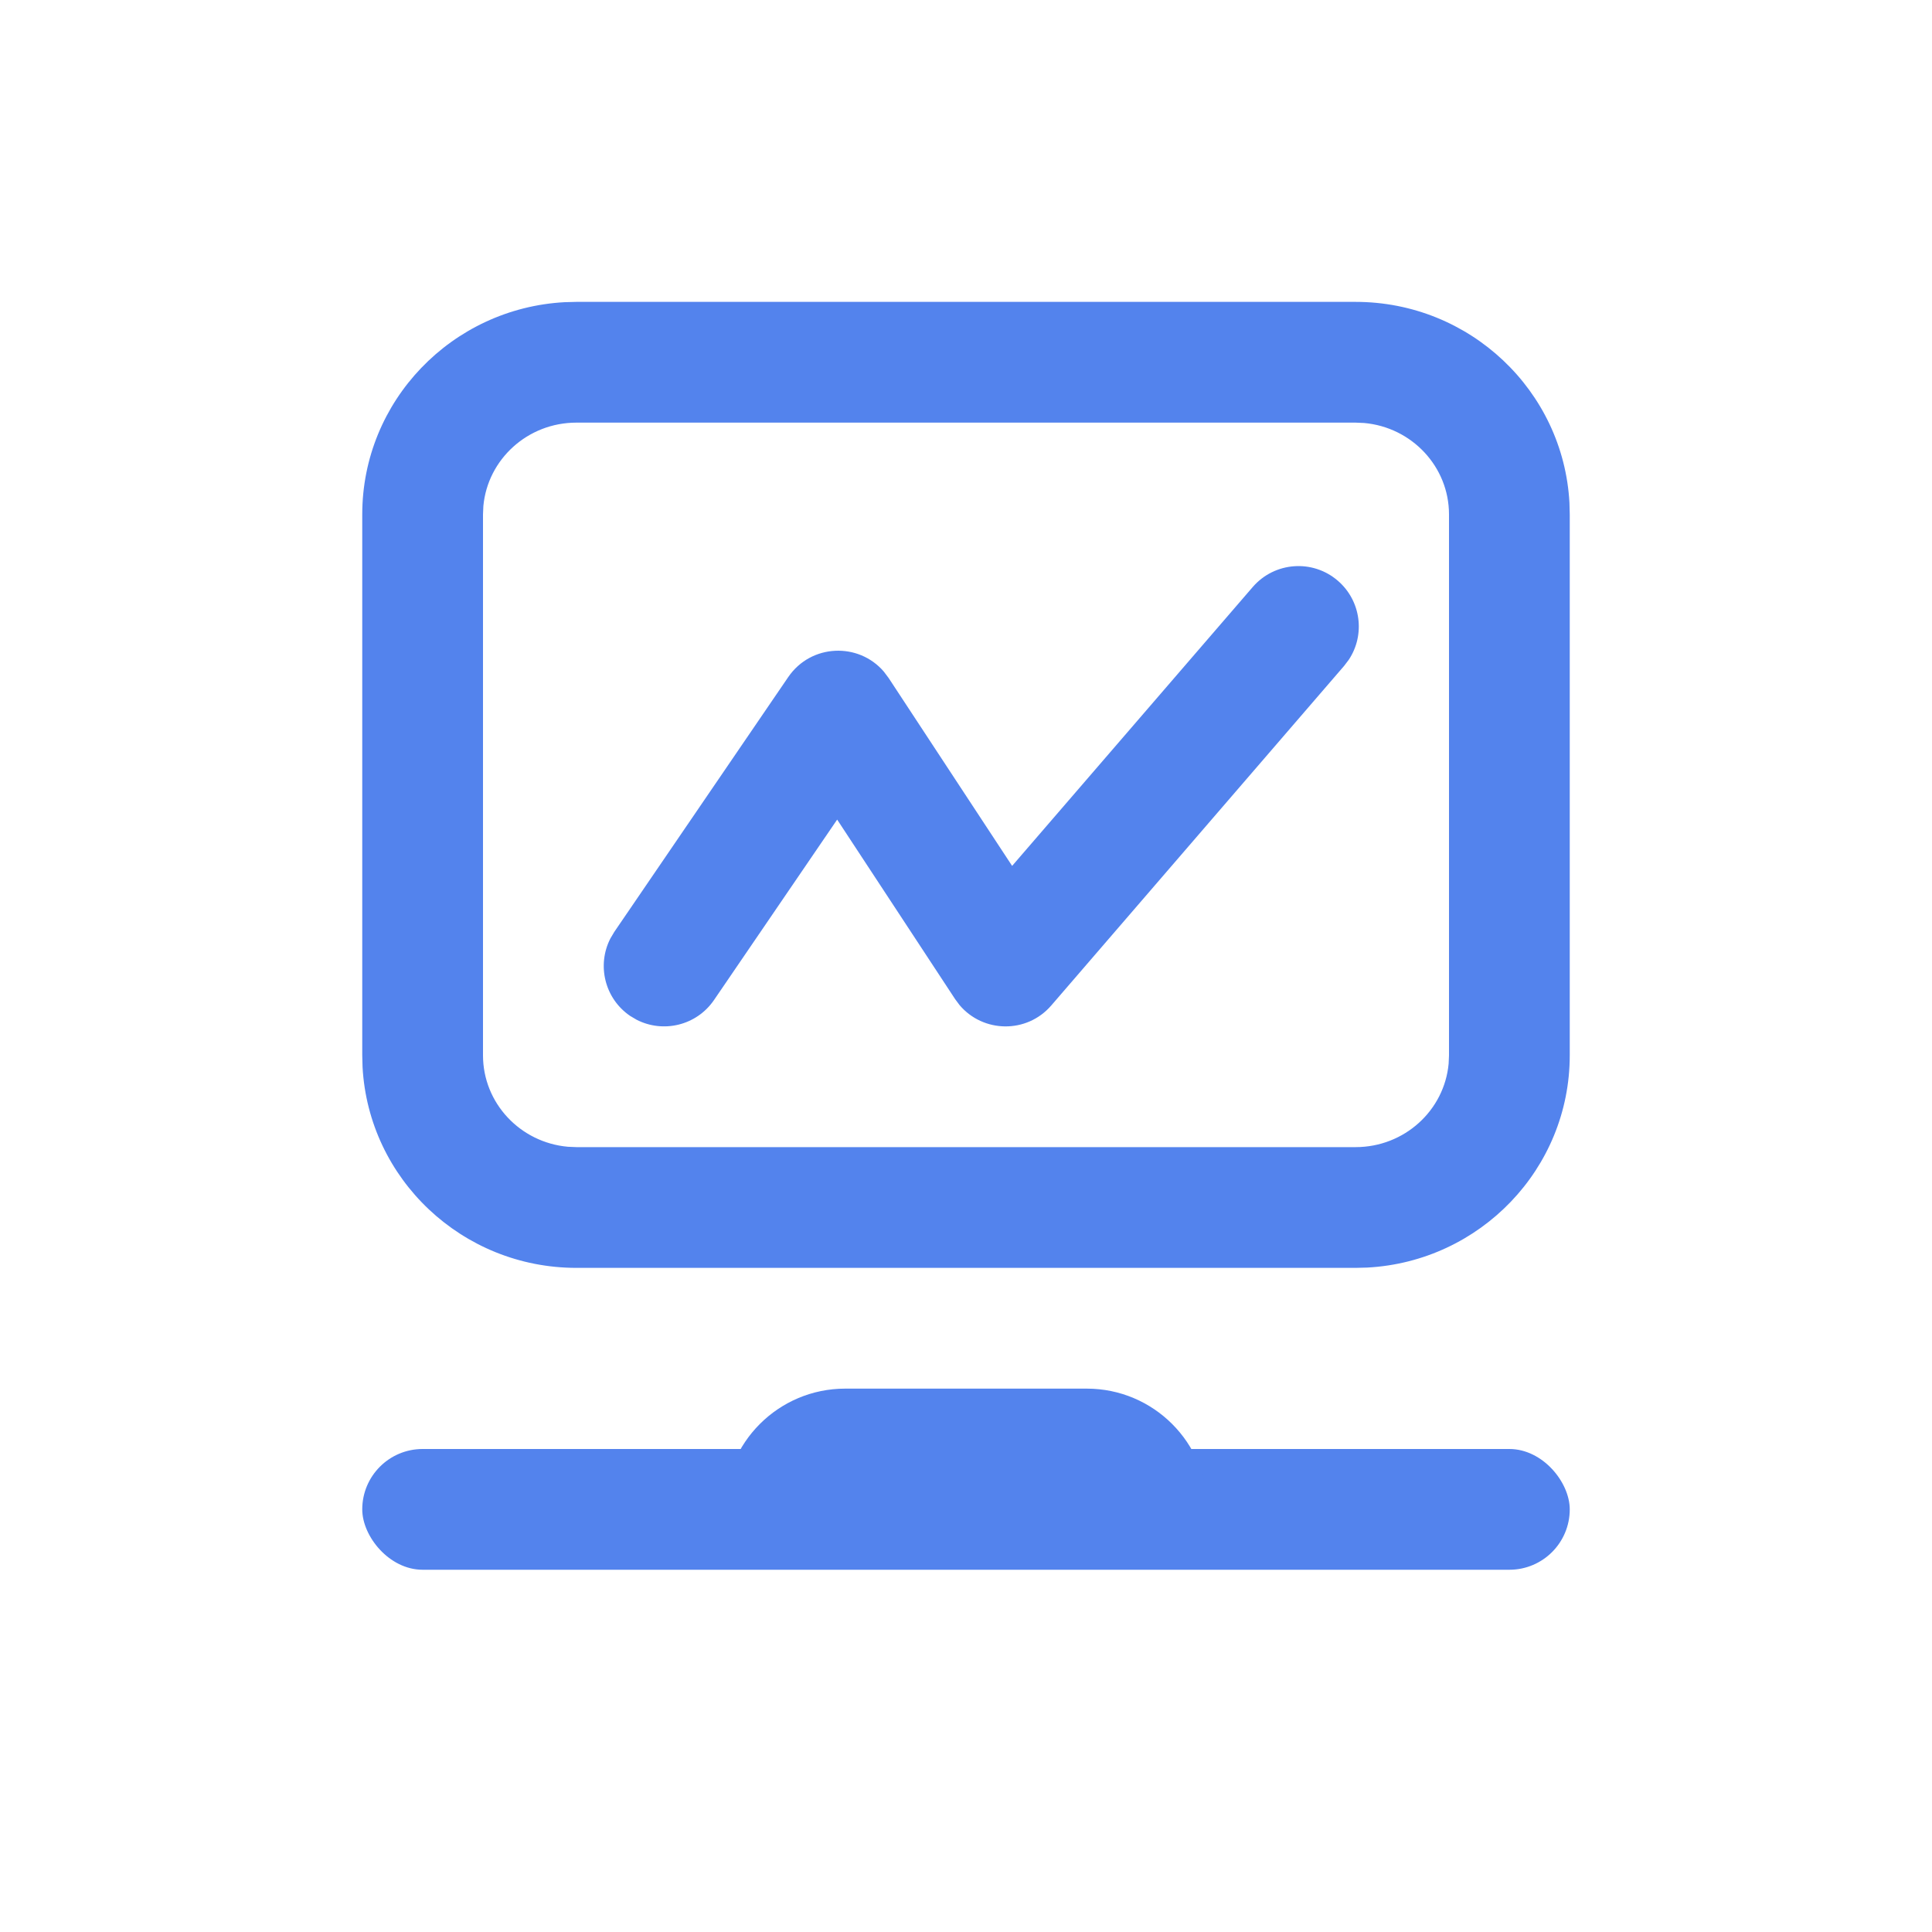
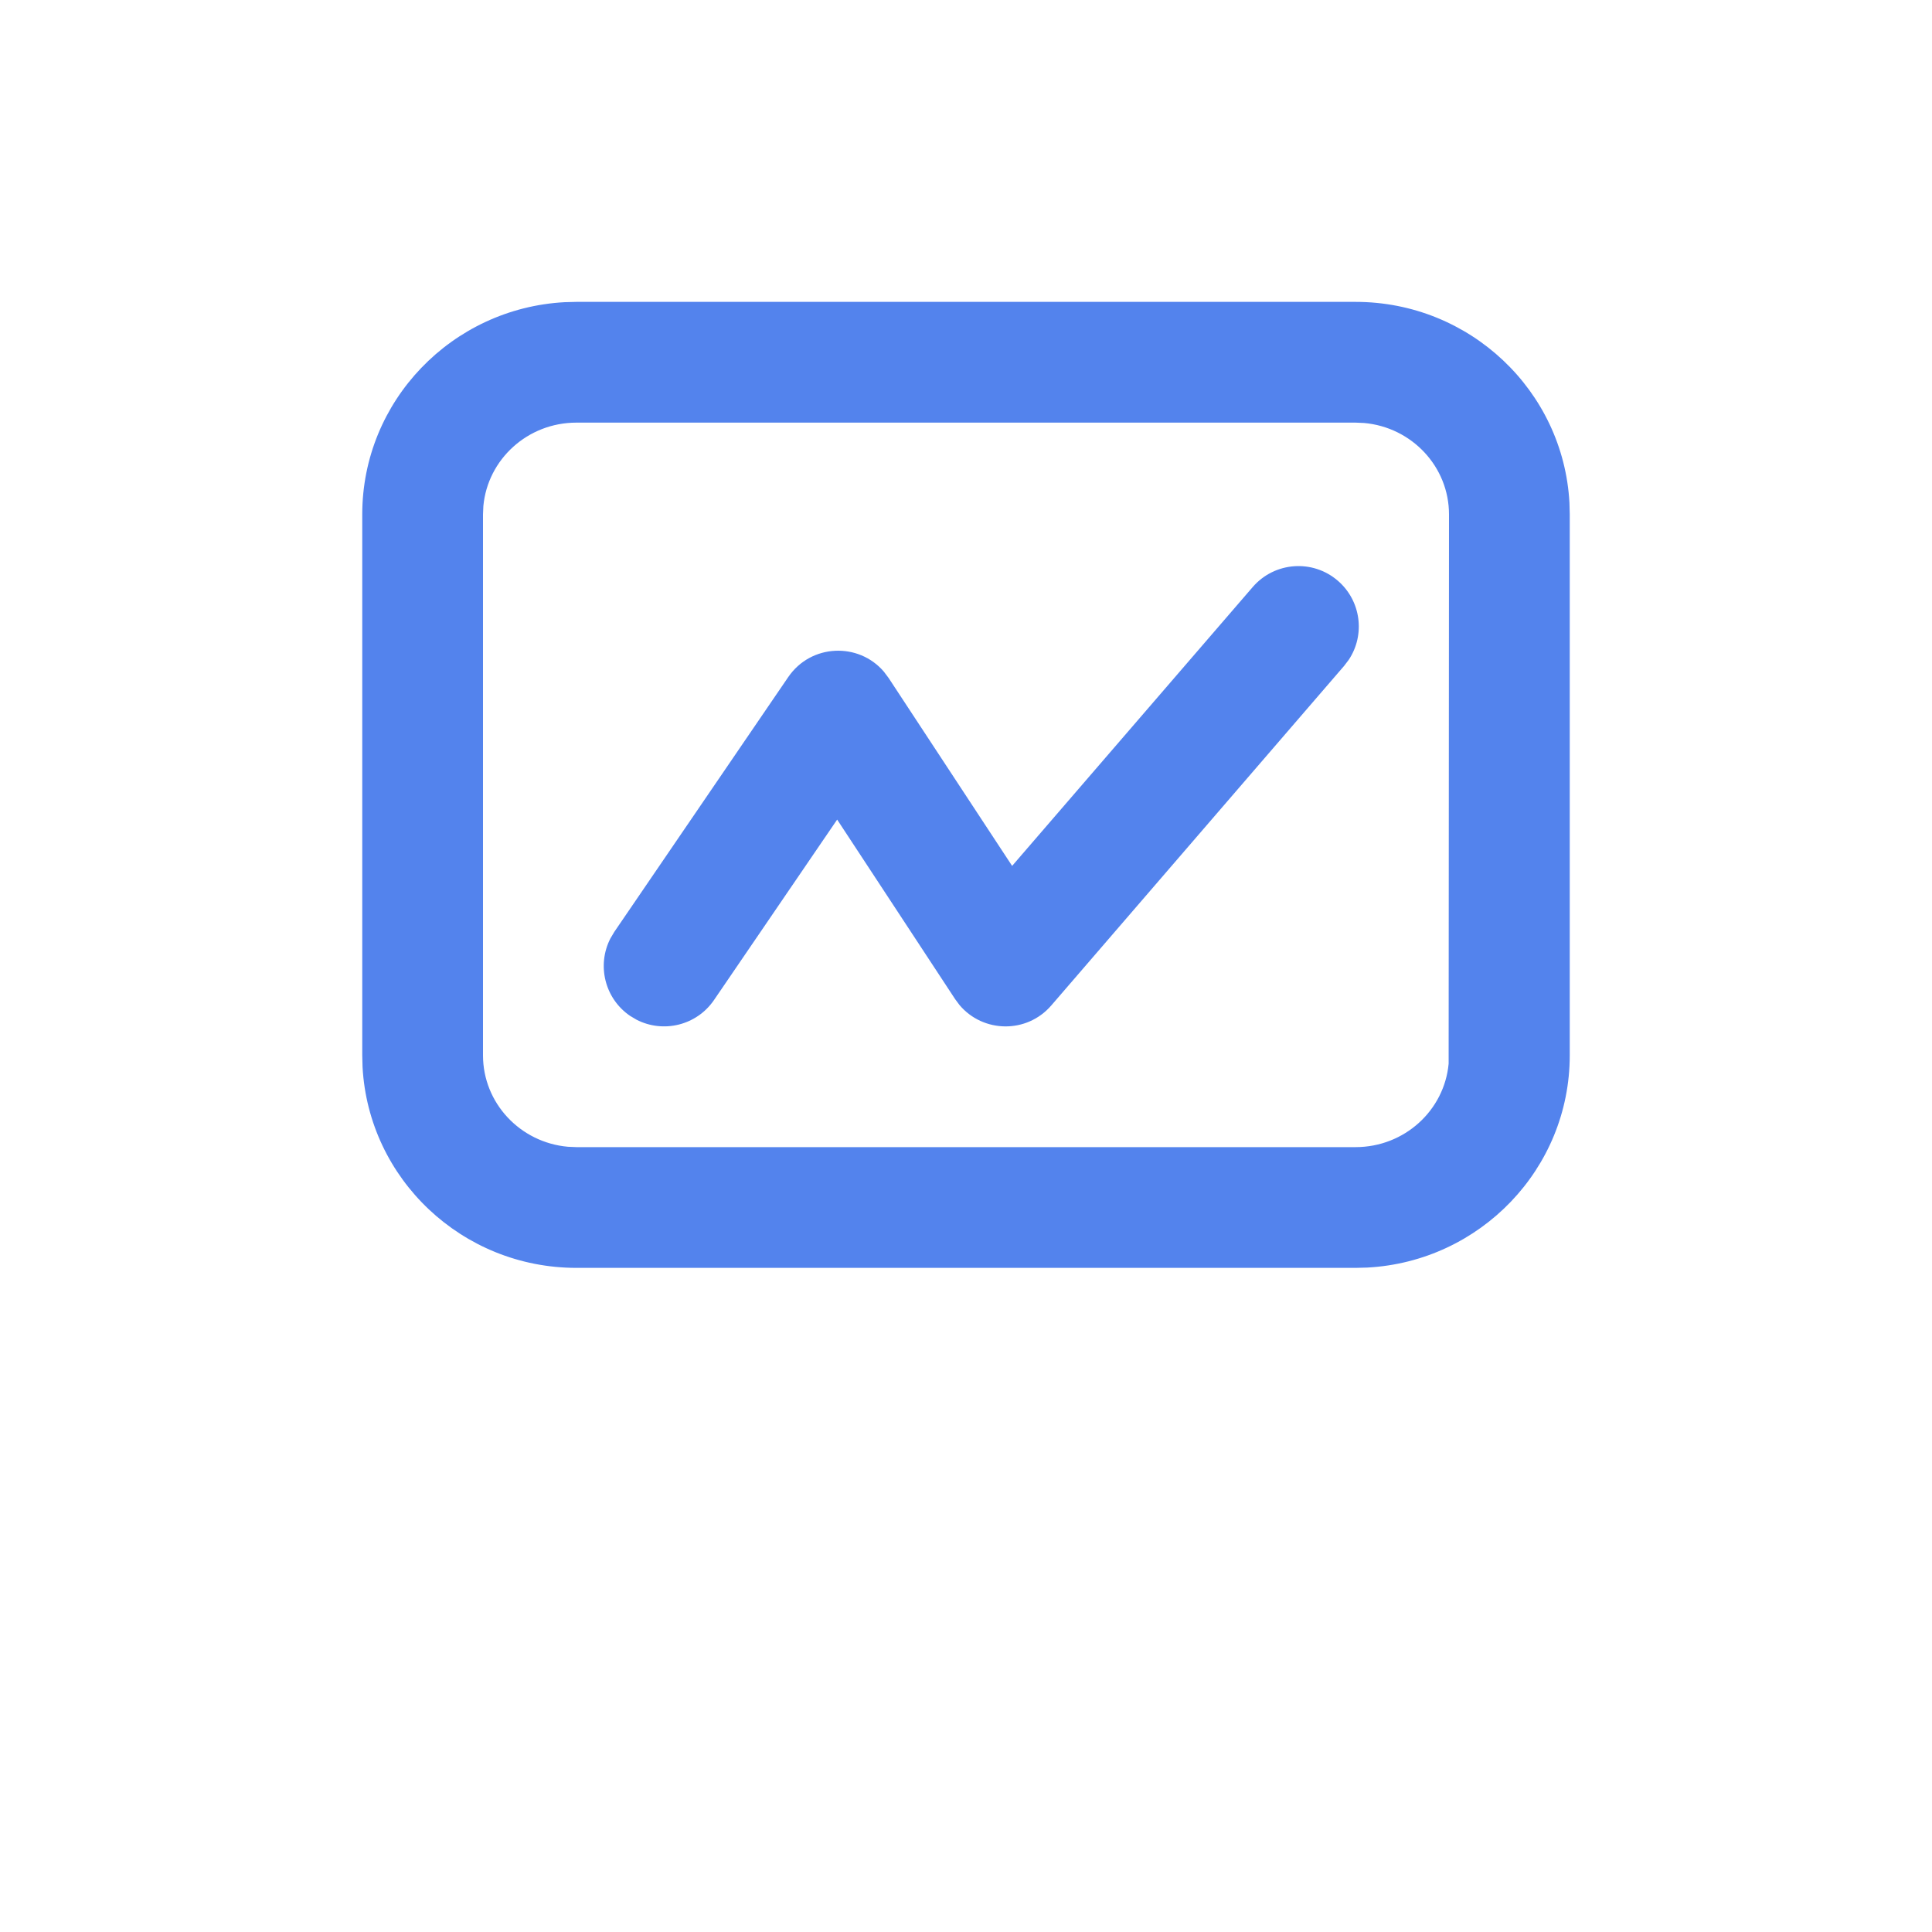
<svg xmlns="http://www.w3.org/2000/svg" width="32px" height="32px" viewBox="0 0 32 32" version="1.1">
  <title>guanke_19</title>
  <g id="guanke_19" stroke="none" stroke-width="1" fill="none" fill-rule="evenodd">
-     <rect id="矩形" fill="#5383ED" x="6" y="24" width="20" height="2" rx="1" />
-     <path d="M22.452,5 C24.346,5 25.894,6.473 25.995,8.327 L26,8.52 L26,17.48 C26,19.359 24.515,20.895 22.646,20.995 L22.452,21 L9.548,21 C7.654,21 6.106,19.527 6.005,17.673 L6,17.48 L6,8.52 C6,6.641 7.485,5.105 9.354,5.005 L9.548,5 L22.452,5 Z M22.452,7 L9.548,7 C8.737,7 8.077,7.61 8.006,8.382 L8,8.52 L8,17.48 C8,18.269 8.615,18.924 9.407,18.994 L9.548,19 L22.452,19 C23.263,19 23.923,18.39 23.994,17.618 L24,17.48 L24,8.52 C24,7.731 23.385,7.076 22.593,7.006 L22.452,7 Z" id="路径" fill="#5383ED" fill-rule="nonzero" />
-     <path d="M14,23 L18,23 C19.105,23 20,23.895 20,25 L20,25 L20,25 L12,25 C12,23.895 12.895,23 14,23 Z" id="矩形" fill="#5383ED" />
+     <path d="M22.452,5 C24.346,5 25.894,6.473 25.995,8.327 L26,8.52 L26,17.48 C26,19.359 24.515,20.895 22.646,20.995 L22.452,21 L9.548,21 C7.654,21 6.106,19.527 6.005,17.673 L6,17.48 L6,8.52 C6,6.641 7.485,5.105 9.354,5.005 L9.548,5 L22.452,5 Z M22.452,7 L9.548,7 C8.737,7 8.077,7.61 8.006,8.382 L8,8.52 L8,17.48 C8,18.269 8.615,18.924 9.407,18.994 L9.548,19 L22.452,19 C23.263,19 23.923,18.39 23.994,17.618 L24,8.52 C24,7.731 23.385,7.076 22.593,7.006 L22.452,7 Z" id="路径" fill="#5383ED" fill-rule="nonzero" />
    <path d="M20.749,9.723 C21.11,9.305 21.741,9.258 22.159,9.619 C22.545,9.952 22.615,10.516 22.339,10.929 L22.263,11.029 L17.413,16.653 C17.006,17.125 16.283,17.109 15.893,16.647 L15.82,16.549 L13.866,13.575 L11.826,16.564 C11.538,16.985 10.986,17.117 10.544,16.89 L10.436,16.826 C10.015,16.538 9.883,15.986 10.11,15.544 L10.174,15.436 L13.056,11.214 C13.433,10.663 14.22,10.635 14.639,11.124 L14.718,11.229 L16.764,14.342 L20.749,9.723 Z" id="路径-33" fill="#5383ED" fill-rule="nonzero" />
  </g>
</svg>